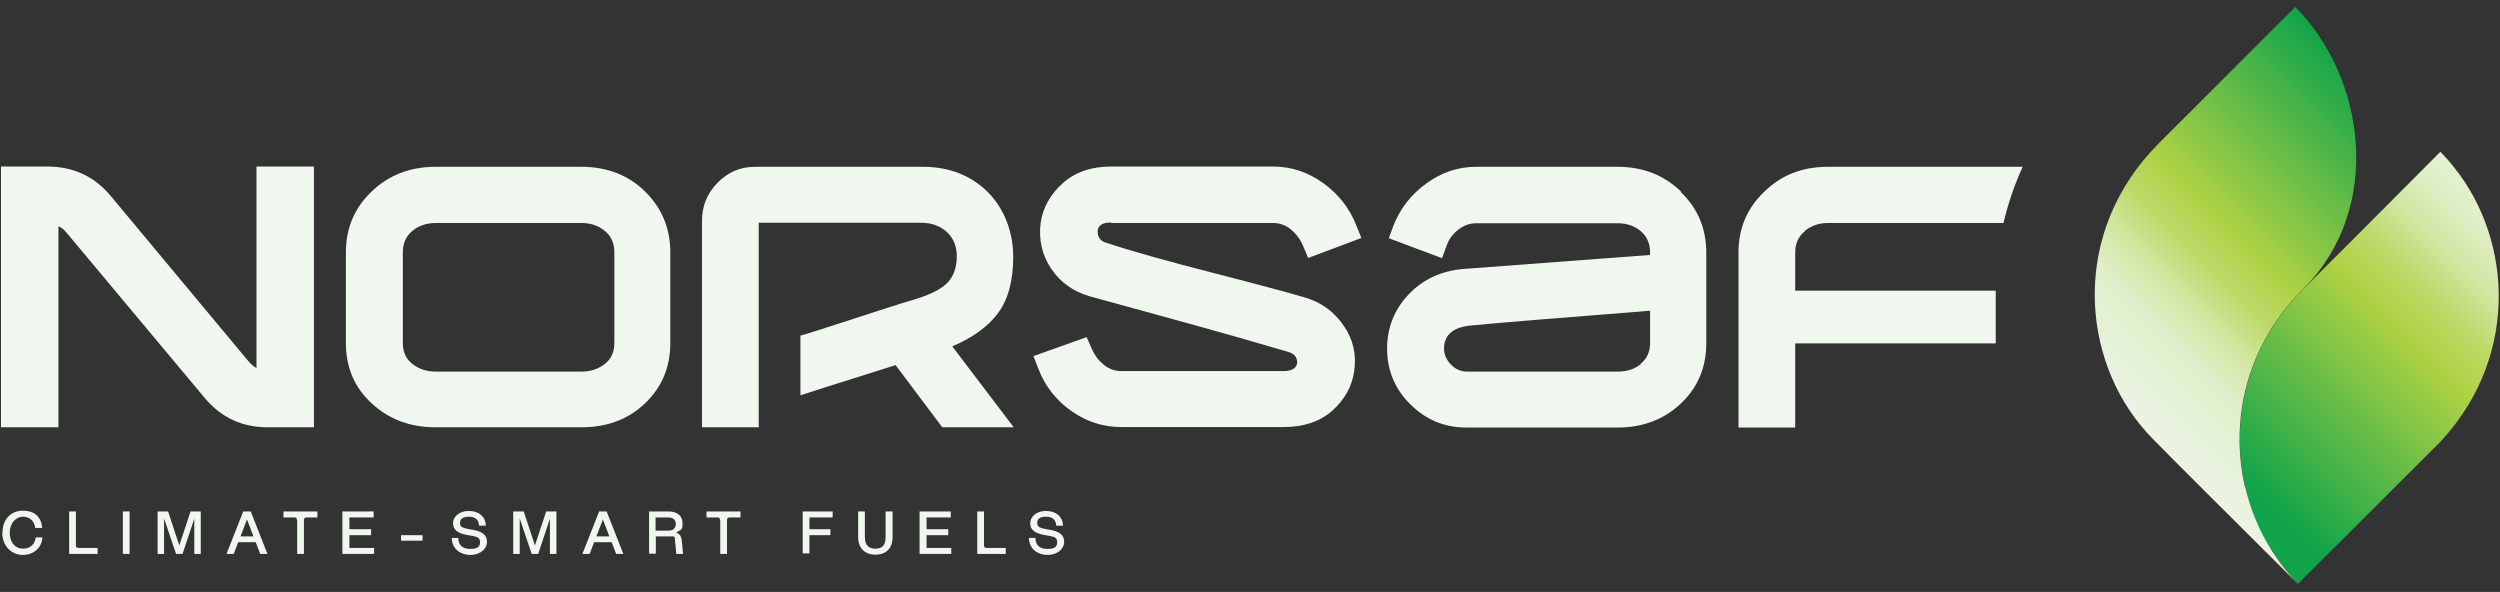
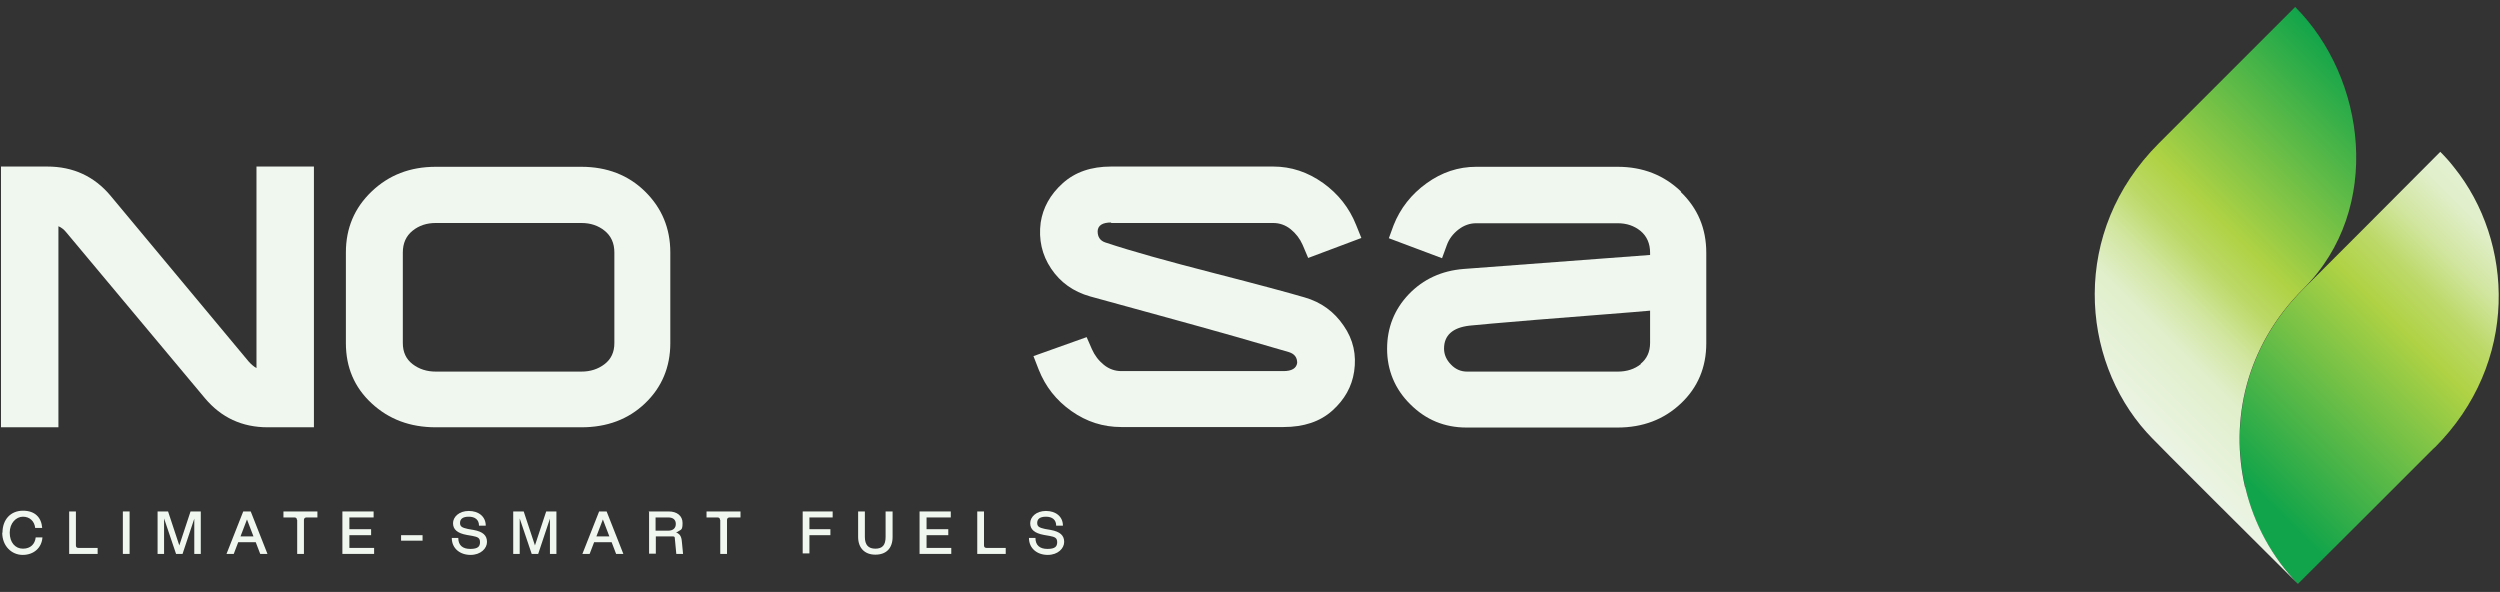
<svg xmlns="http://www.w3.org/2000/svg" width="1001" height="237" viewBox="0 0 1001 237" fill="none">
  <rect x="0" y="0" width="1001" height="237" fill="#333333" stroke="none" />
  <g clip-path="url(#clip0_374_796)">
    <path d="M0.994 213.286C0.994 207.986 4.294 204.486 9.194 204.486C14.094 204.486 16.594 207.286 16.894 211.386H14.094C13.794 208.686 11.894 206.886 9.194 206.886C6.494 206.886 3.894 209.386 3.894 213.286C3.894 217.186 6.094 219.686 9.194 219.686C12.294 219.686 13.994 217.786 14.294 215.186H16.994C16.694 219.386 13.494 222.186 9.094 222.186C4.694 222.186 0.894 218.686 0.894 213.286H0.994Z" fill="#EFF7EE" />
    <path d="M27.693 204.786H30.393V218.386C30.393 218.986 30.693 219.386 31.393 219.386H39.093V221.786H27.693V204.786Z" fill="#EFF7EE" />
    <path d="M49.193 204.786H51.893V221.786H49.193V204.786Z" fill="#EFF7EE" />
    <path d="M63.194 204.786H67.294L71.794 218.386L76.294 204.786H80.394V221.786H77.794V207.686L73.094 221.786H70.494L65.694 207.586V221.786H63.094V204.786H63.194Z" fill="#EFF7EE" />
    <path d="M97.293 204.786H100.393L107.093 221.786H104.193L102.393 217.086H95.393L93.593 221.786H90.693L97.393 204.786H97.293ZM101.493 214.786L98.893 207.986L96.293 214.786H101.693H101.493Z" fill="#EFF7EE" />
    <path d="M118.893 208.186C118.893 207.586 118.593 207.186 117.893 207.186H113.493V204.786H127.093V207.186H122.693C122.093 207.186 121.693 207.586 121.693 208.186V221.786H118.993V208.186H118.893Z" fill="#EFF7EE" />
    <path d="M137.194 204.786H149.594V207.186H139.894V211.886H148.594V214.286H139.894V219.386H149.794V221.786H137.094V204.786H137.194Z" fill="#EFF7EE" />
    <path d="M160.594 214.286H169.194V216.486H160.594V214.286Z" fill="#EFF7EE" />
    <path d="M180.794 215.386H183.494C183.494 218.286 185.194 219.786 188.294 219.786C191.394 219.786 192.194 218.786 192.194 217.086C192.194 215.386 191.294 214.986 189.194 214.586L186.894 214.186C183.094 213.486 181.394 211.986 181.394 209.486C181.394 206.986 183.794 204.586 187.694 204.586C191.594 204.586 194.494 206.786 194.494 210.486H191.794C191.794 208.086 190.194 206.886 187.694 206.886C185.194 206.886 184.194 207.886 184.194 209.386C184.194 210.886 185.094 211.286 187.294 211.786L189.594 212.186C193.394 212.886 194.994 214.386 194.994 216.986C194.994 219.586 192.494 222.186 188.394 222.186C184.294 222.186 180.894 219.686 180.894 215.386H180.794Z" fill="#EFF7EE" />
    <path d="M205.593 204.786H209.693L214.193 218.386L218.693 204.786H222.793V221.786H220.193V207.686L215.493 221.786H212.893L208.093 207.586V221.786H205.493V204.786H205.593Z" fill="#EFF7EE" />
    <path d="M239.793 204.786H242.893L249.593 221.786H246.693L244.893 217.086H237.893L236.093 221.786H233.193L239.893 204.786H239.793ZM243.993 214.786L241.393 207.986L238.793 214.786H244.193H243.993Z" fill="#EFF7EE" />
    <path d="M259.693 204.787H267.793C270.993 204.787 273.293 206.487 273.293 209.387C273.293 212.287 272.693 211.987 271.693 212.687C271.393 212.887 271.093 213.087 270.693 213.187C271.293 213.387 271.693 213.687 272.093 214.087C272.593 214.687 272.893 215.487 272.993 216.587L273.493 221.787H270.793L270.193 215.487C270.193 214.987 269.993 214.787 269.493 214.787H262.593V221.687H259.893V204.687H259.693V204.787ZM267.593 207.187H262.493V212.487H267.493C269.493 212.487 270.593 211.487 270.593 209.787C270.593 208.087 269.493 207.187 267.593 207.187Z" fill="#EFF7EE" />
    <path d="M288.294 208.186C288.294 207.586 287.994 207.186 287.294 207.186H282.894V204.786H296.494V207.186H292.094C291.494 207.186 291.094 207.586 291.094 208.186V221.786H288.394V208.186H288.294Z" fill="#EFF7EE" />
    <path d="M321.394 204.786H333.394V207.186H324.094V211.886H332.494V214.286H324.094V221.586H321.394V204.586V204.786Z" fill="#EFF7EE" />
    <path d="M343.594 214.986V204.786H346.294V214.986C346.294 218.186 347.694 219.686 350.494 219.686C353.294 219.686 354.594 218.286 354.594 214.986V204.786H357.394V214.986C357.394 219.586 354.794 222.086 350.494 222.086C346.194 222.086 343.594 219.386 343.594 214.986Z" fill="#EFF7EE" />
    <path d="M368.293 204.786H380.693V207.186H370.993V211.886H379.693V214.286H370.993V219.386H380.893V221.786H368.193V204.786H368.293Z" fill="#EFF7EE" />
    <path d="M391.293 204.786H393.993V218.386C393.993 218.986 394.293 219.386 394.993 219.386H402.693V221.786H391.293V204.786Z" fill="#EFF7EE" />
    <path d="M411.894 215.386H414.594C414.594 218.286 416.294 219.786 419.394 219.786C422.494 219.786 423.294 218.786 423.294 217.086C423.294 215.386 422.394 214.986 420.294 214.586L417.994 214.186C414.194 213.486 412.494 211.986 412.494 209.486C412.494 206.986 414.894 204.586 418.794 204.586C422.694 204.586 425.594 206.786 425.594 210.486H422.894C422.894 208.086 421.294 206.886 418.794 206.886C416.294 206.886 415.294 207.886 415.294 209.386C415.294 210.886 416.194 211.286 418.394 211.786L420.694 212.186C424.494 212.886 426.094 214.386 426.094 216.986C426.094 219.586 423.594 222.186 419.494 222.186C415.394 222.186 411.994 219.686 411.994 215.386H411.894Z" fill="#EFF7EE" />
    <path d="M974.794 179.187C968.994 184.987 925.994 227.987 920.094 233.787C915.894 229.387 912.294 224.787 909.194 219.887C906.894 216.187 904.894 212.387 903.194 208.287C901.494 204.087 900.094 199.687 898.994 194.987C892.994 168.787 898.994 138.787 922.494 115.487L947.594 90.387L977.094 60.787C978.994 62.687 980.894 64.787 982.594 66.987C1006.49 96.687 1008.89 145.187 974.794 179.287V179.187Z" fill="url(#paint0_linear_374_796)" />
    <path d="M898.894 194.987C892.894 168.787 898.894 138.787 922.394 115.487C954.294 83.487 947.294 31.087 918.994 2.787L864.394 57.387C828.894 92.887 833.094 143.787 859.494 173.087C861.594 175.387 862.394 176.387 920.094 233.787C909.994 223.387 902.494 210.087 898.994 194.987H898.894Z" fill="url(#paint1_linear_374_796)" />
    <path d="M102.694 147.387C101.494 146.687 100.494 145.787 99.594 144.787L44.194 78.287C37.694 70.587 29.294 66.686 18.894 66.686H0.394V171.087H23.394V90.587C24.594 91.087 25.594 91.886 26.494 92.987L82.094 159.487C88.594 167.187 96.894 171.087 107.194 171.087H125.694V66.686H102.694V147.287V147.387Z" fill="#EFF7EE" />
    <path d="M232.793 66.786H174.493C164.193 66.786 155.693 70.086 148.793 76.686C141.893 83.286 138.493 91.386 138.493 101.086V137.386C138.493 147.086 141.893 155.086 148.793 161.486C155.693 167.886 164.193 171.086 174.493 171.086H232.793C243.093 171.086 251.593 167.886 258.293 161.486C264.993 155.086 268.393 146.986 268.393 137.386V101.086C268.393 91.386 264.993 83.286 258.293 76.686C251.593 70.086 242.993 66.786 232.793 66.786ZM245.993 137.386C245.993 140.986 244.693 143.786 242.093 145.786C239.493 147.786 236.393 148.786 232.793 148.786H174.493C170.893 148.786 167.793 147.786 165.193 145.786C162.593 143.786 161.293 140.986 161.293 137.386V101.086C161.293 97.386 162.593 94.486 165.193 92.386C167.793 90.286 170.893 89.286 174.493 89.286H232.793C236.393 89.286 239.493 90.286 242.093 92.386C244.693 94.486 245.993 97.386 245.993 101.086V137.386Z" fill="#EFF7EE" />
-     <path d="M399.594 125.386C403.694 119.886 405.694 112.386 405.694 102.786C405.694 93.186 402.294 83.686 395.494 76.886C388.694 70.186 379.994 66.786 369.494 66.786H302.394C296.494 66.786 291.494 68.886 287.294 73.186C283.094 77.486 281.094 82.486 281.094 88.386V171.086H303.794V89.186H368.694C372.894 89.186 376.294 90.386 378.994 92.786C381.694 95.186 383.094 98.486 383.094 102.686C383.094 106.886 381.894 110.486 379.494 113.086C377.094 115.586 372.794 117.886 366.494 119.786C358.494 122.186 349.594 125.086 339.794 128.286C329.894 131.486 323.494 133.586 320.494 134.386V158.286C320.694 158.186 333.394 154.086 358.594 146.186L377.294 171.086H405.894L381.294 138.686C389.494 135.186 395.594 130.786 399.694 125.286L399.594 125.386Z" fill="#EFF7EE" />
    <path d="M444.893 89.287H509.793C512.293 89.287 514.693 90.087 516.793 91.787C518.893 93.487 520.493 95.587 521.593 98.087L523.793 103.287L545.093 95.287L542.993 90.087C540.293 83.287 535.893 77.686 529.793 73.287C523.593 68.886 516.993 66.686 509.793 66.686H444.893C436.893 66.686 430.493 68.886 425.493 73.386C420.493 77.886 417.593 83.186 416.693 89.087C415.793 95.886 417.193 102.087 420.893 107.587C424.593 113.087 429.793 116.787 436.493 118.687C442.693 120.387 451.793 122.887 463.793 126.187C475.793 129.487 486.293 132.387 495.393 134.987C504.493 137.587 511.293 139.587 516.093 140.987C518.293 141.687 519.393 143.087 519.393 145.287C519.093 147.487 517.193 148.587 513.893 148.587H448.993C446.493 148.587 444.093 147.787 441.993 146.087C439.893 144.387 438.293 142.287 437.193 139.787L435.093 134.987L413.793 142.587L415.893 147.987C418.593 154.787 422.893 160.287 428.993 164.587C435.093 168.887 441.693 170.987 448.993 170.987H513.893C522.093 170.987 528.593 168.787 533.493 164.387C538.393 159.987 541.293 154.787 542.193 148.787C543.193 142.087 541.893 135.987 537.993 130.387C534.193 124.787 528.993 120.987 522.393 119.087C516.293 117.287 504.093 113.987 485.793 109.287C467.493 104.587 453.093 100.587 442.593 97.087C440.493 96.386 439.493 94.886 439.493 92.587C439.593 90.287 441.393 89.087 444.893 89.087V89.287Z" fill="#EFF7EE" />
-     <path d="M673.094 76.686C666.194 70.086 657.794 66.786 647.694 66.786H591.094C583.894 66.786 577.294 68.986 571.194 73.386C565.094 77.786 560.694 83.386 557.994 90.186L556.094 95.386L577.394 103.386L579.294 98.186C580.194 95.686 581.794 93.586 583.994 91.886C586.194 90.186 588.594 89.386 591.094 89.386H647.694C651.294 89.386 654.294 90.386 656.894 92.486C659.394 94.586 660.694 97.486 660.694 101.186V102.086L586.094 107.686C577.194 108.386 569.894 111.786 564.094 117.786C558.294 123.886 555.394 131.186 555.394 139.686C555.394 148.186 558.494 155.786 564.694 161.886C570.894 168.086 578.394 171.186 587.194 171.186H647.594C657.794 171.186 666.194 167.986 672.994 161.586C679.794 155.186 683.194 147.086 683.194 137.486V101.186C683.194 91.486 679.794 83.386 672.894 76.786H673.094V76.686ZM656.994 145.786C654.494 147.786 651.394 148.786 647.794 148.786H587.394C584.994 148.786 582.794 147.886 580.994 145.986C579.194 144.186 578.194 141.986 578.194 139.586C578.194 134.286 581.594 131.186 588.394 130.386C591.294 130.086 600.094 129.286 614.694 128.086C629.294 126.886 655.794 124.886 660.694 124.386V137.286C660.694 140.886 659.394 143.686 656.894 145.686H656.994V145.786Z" fill="#EFF7EE" />
-     <path d="M722.694 92.386C725.394 90.286 728.394 89.286 731.894 89.286H802.194C803.994 81.686 806.494 74.186 809.894 66.786H731.894C721.694 66.786 713.194 70.086 706.394 76.786C699.494 83.386 696.094 91.486 696.094 101.086V171.186H718.794V137.486H799.094V116.386H718.794V101.186C718.794 97.486 720.094 94.586 722.794 92.486H722.694V92.386Z" fill="#EFF7EE" />
+     <path d="M673.094 76.686C666.194 70.086 657.794 66.786 647.694 66.786H591.094C583.894 66.786 577.294 68.986 571.194 73.386C565.094 77.786 560.694 83.386 557.994 90.186L556.094 95.386L577.394 103.386L579.294 98.186C580.194 95.686 581.794 93.586 583.994 91.886C586.194 90.186 588.594 89.386 591.094 89.386H647.694C651.294 89.386 654.294 90.386 656.894 92.486C659.394 94.586 660.694 97.486 660.694 101.186V102.086L586.094 107.686C577.194 108.386 569.894 111.786 564.094 117.786C558.294 123.886 555.394 131.186 555.394 139.686C555.394 148.186 558.494 155.786 564.694 161.886C570.894 168.086 578.394 171.186 587.194 171.186H647.594C657.794 171.186 666.194 167.986 672.994 161.586C679.794 155.186 683.194 147.086 683.194 137.486V101.186C683.194 91.486 679.794 83.386 672.894 76.786H673.094V76.686ZM656.994 145.786C654.494 147.786 651.394 148.786 647.794 148.786H587.394C584.994 148.786 582.794 147.886 580.994 145.986C579.194 144.186 578.194 141.986 578.194 139.586C578.194 134.286 581.594 131.186 588.394 130.386C591.294 130.086 600.094 129.286 614.694 128.086C629.294 126.886 655.794 124.886 660.694 124.386V137.286C660.694 140.886 659.394 143.686 656.894 145.686H656.994Z" fill="#EFF7EE" />
  </g>
  <defs>
    <linearGradient id="paint0_linear_374_796" x1="1024.39" y1="71.556" x2="901.354" y2="194.593" gradientUnits="userSpaceOnUse">
      <stop stop-color="#EBF4E4" />
      <stop offset="0.2" stop-color="#E1EFCB" />
      <stop offset="0.3" stop-color="#D2E6A1" />
      <stop offset="0.4" stop-color="#BCD968" />
      <stop offset="0.5" stop-color="#AFD244" />
      <stop offset="1" stop-color="#11A44A" />
    </linearGradient>
    <linearGradient id="paint1_linear_374_796" x1="861.978" y1="175.809" x2="977.024" y2="60.762" gradientUnits="userSpaceOnUse">
      <stop stop-color="#EBF4E4" />
      <stop offset="0.2" stop-color="#E1EFCB" />
      <stop offset="0.3" stop-color="#D2E6A1" />
      <stop offset="0.4" stop-color="#BCD968" />
      <stop offset="0.5" stop-color="#AFD244" />
      <stop offset="1" stop-color="#11A44A" />
    </linearGradient>
    <clipPath id="clip0_374_796">
      <rect width="1000" height="235.8" fill="white" transform="translate(0.394 0.387)" />
    </clipPath>
  </defs>
</svg>